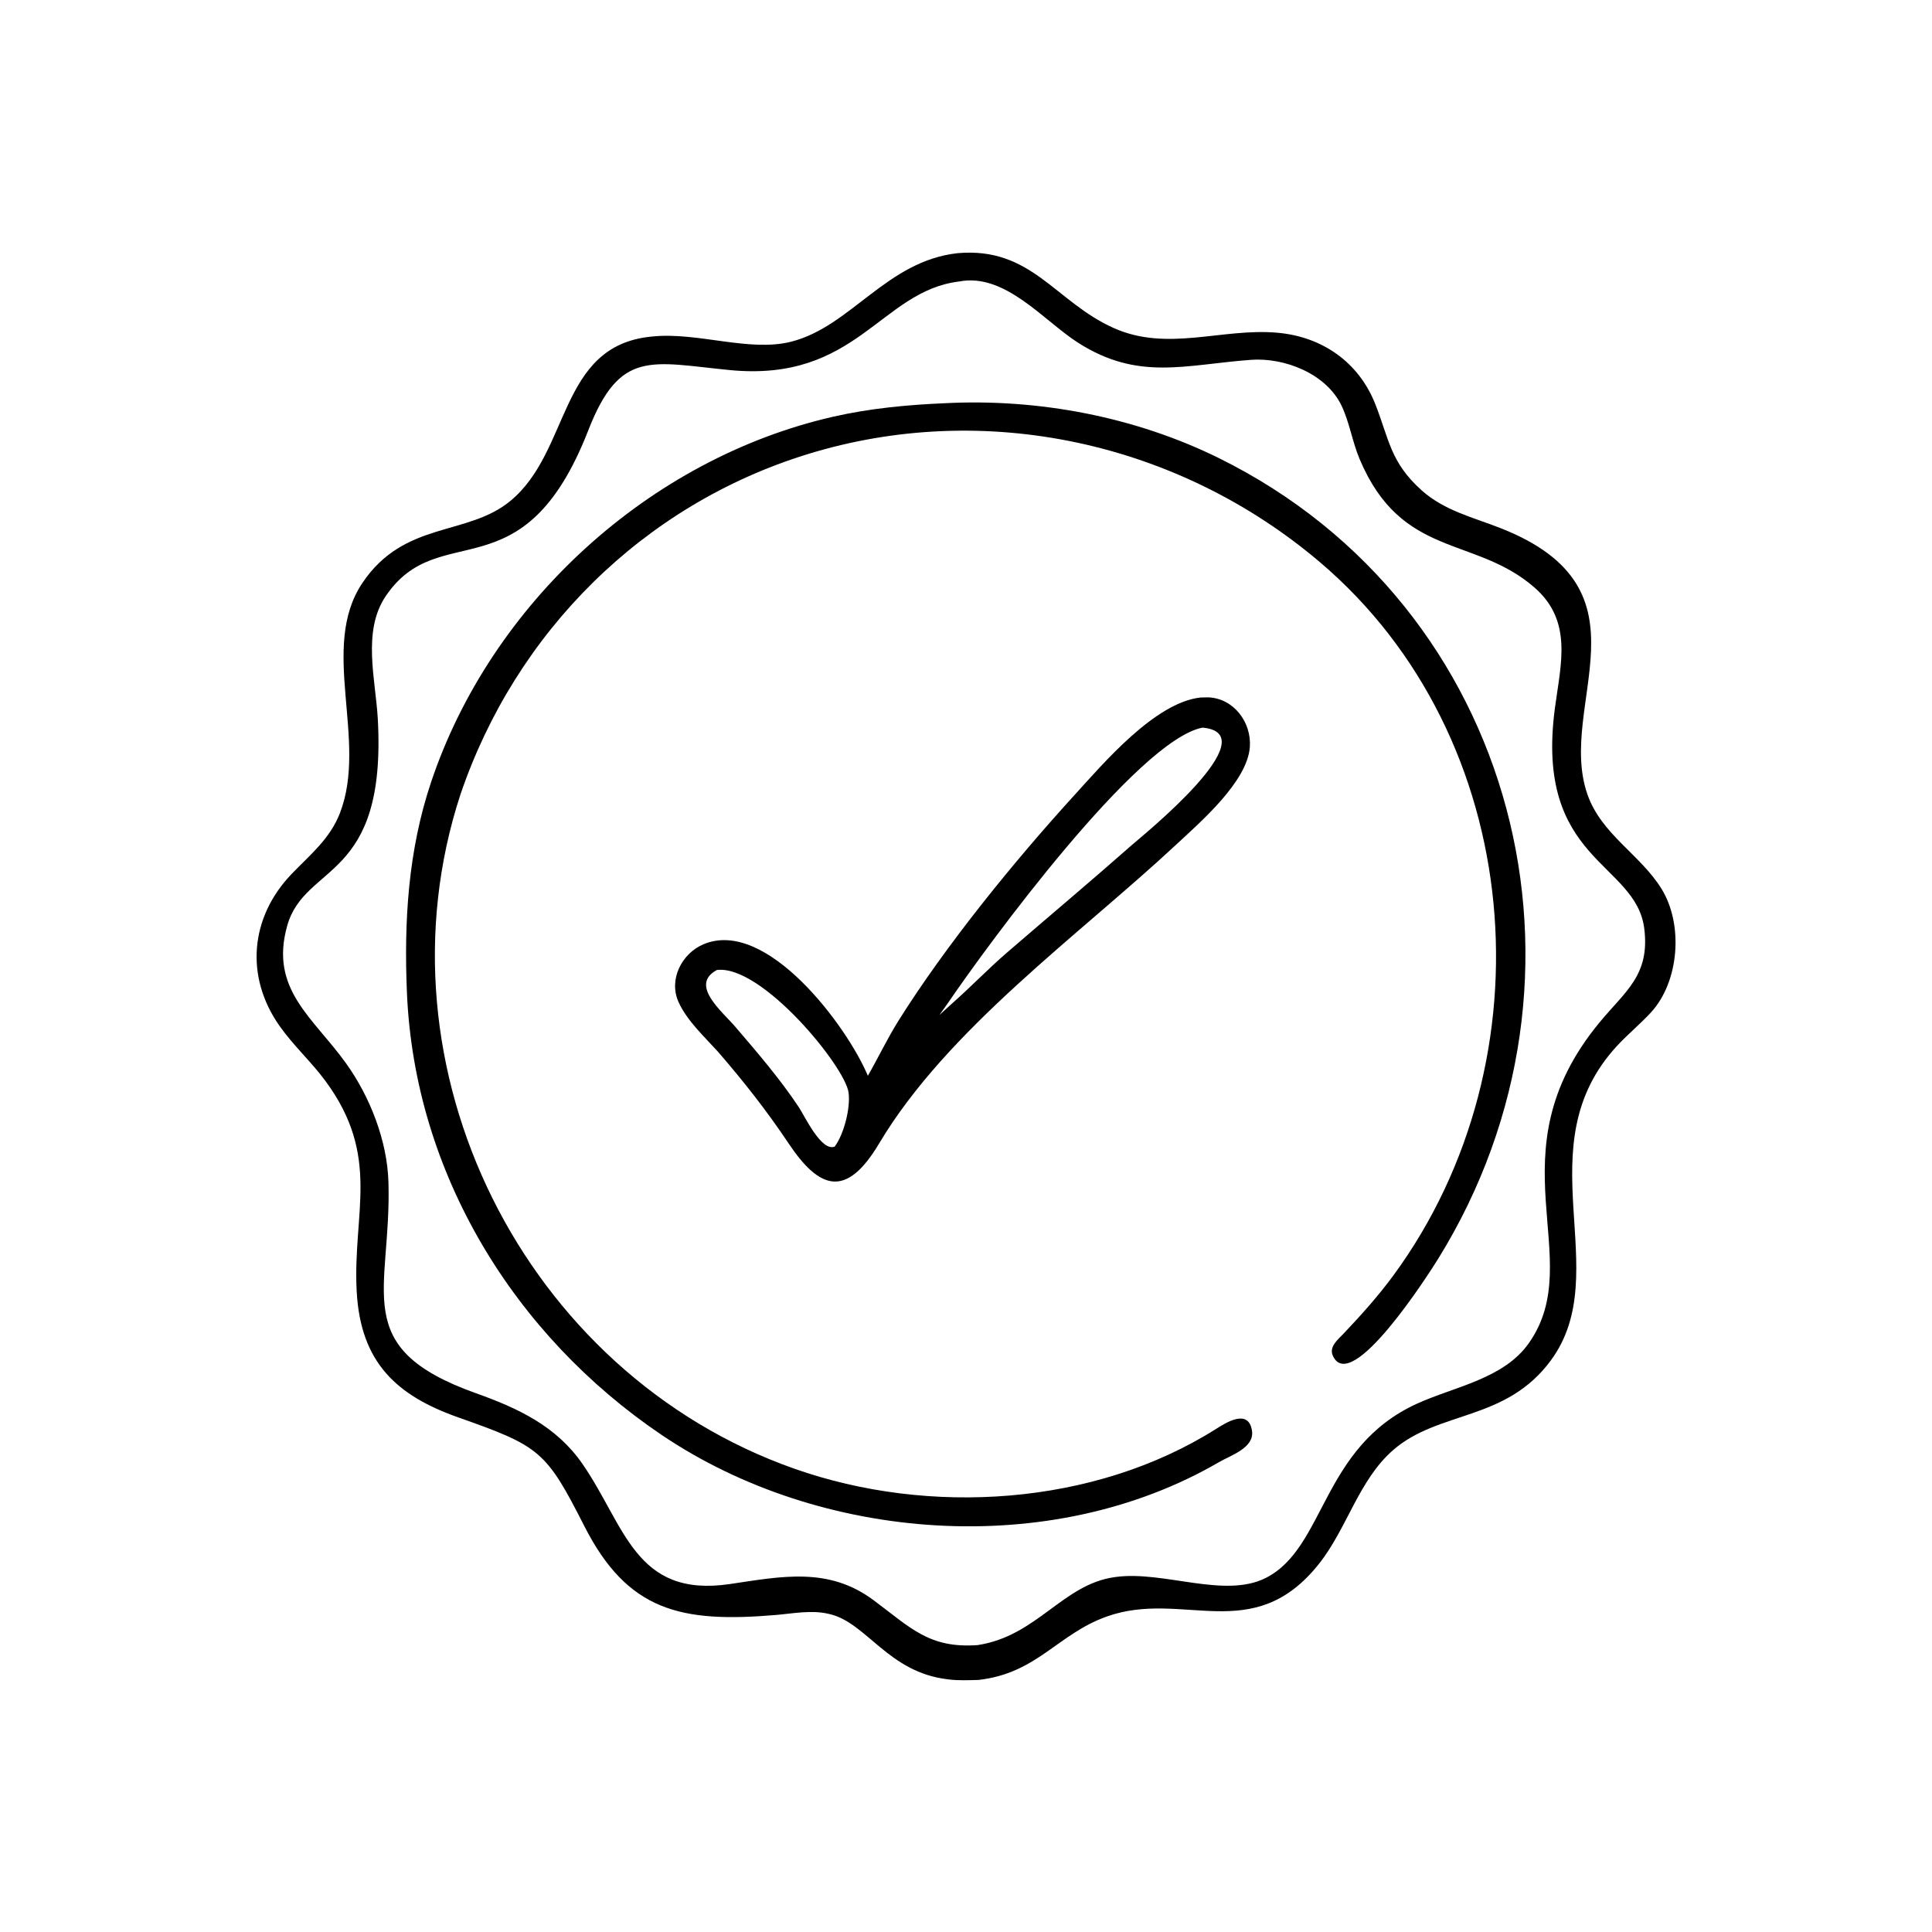
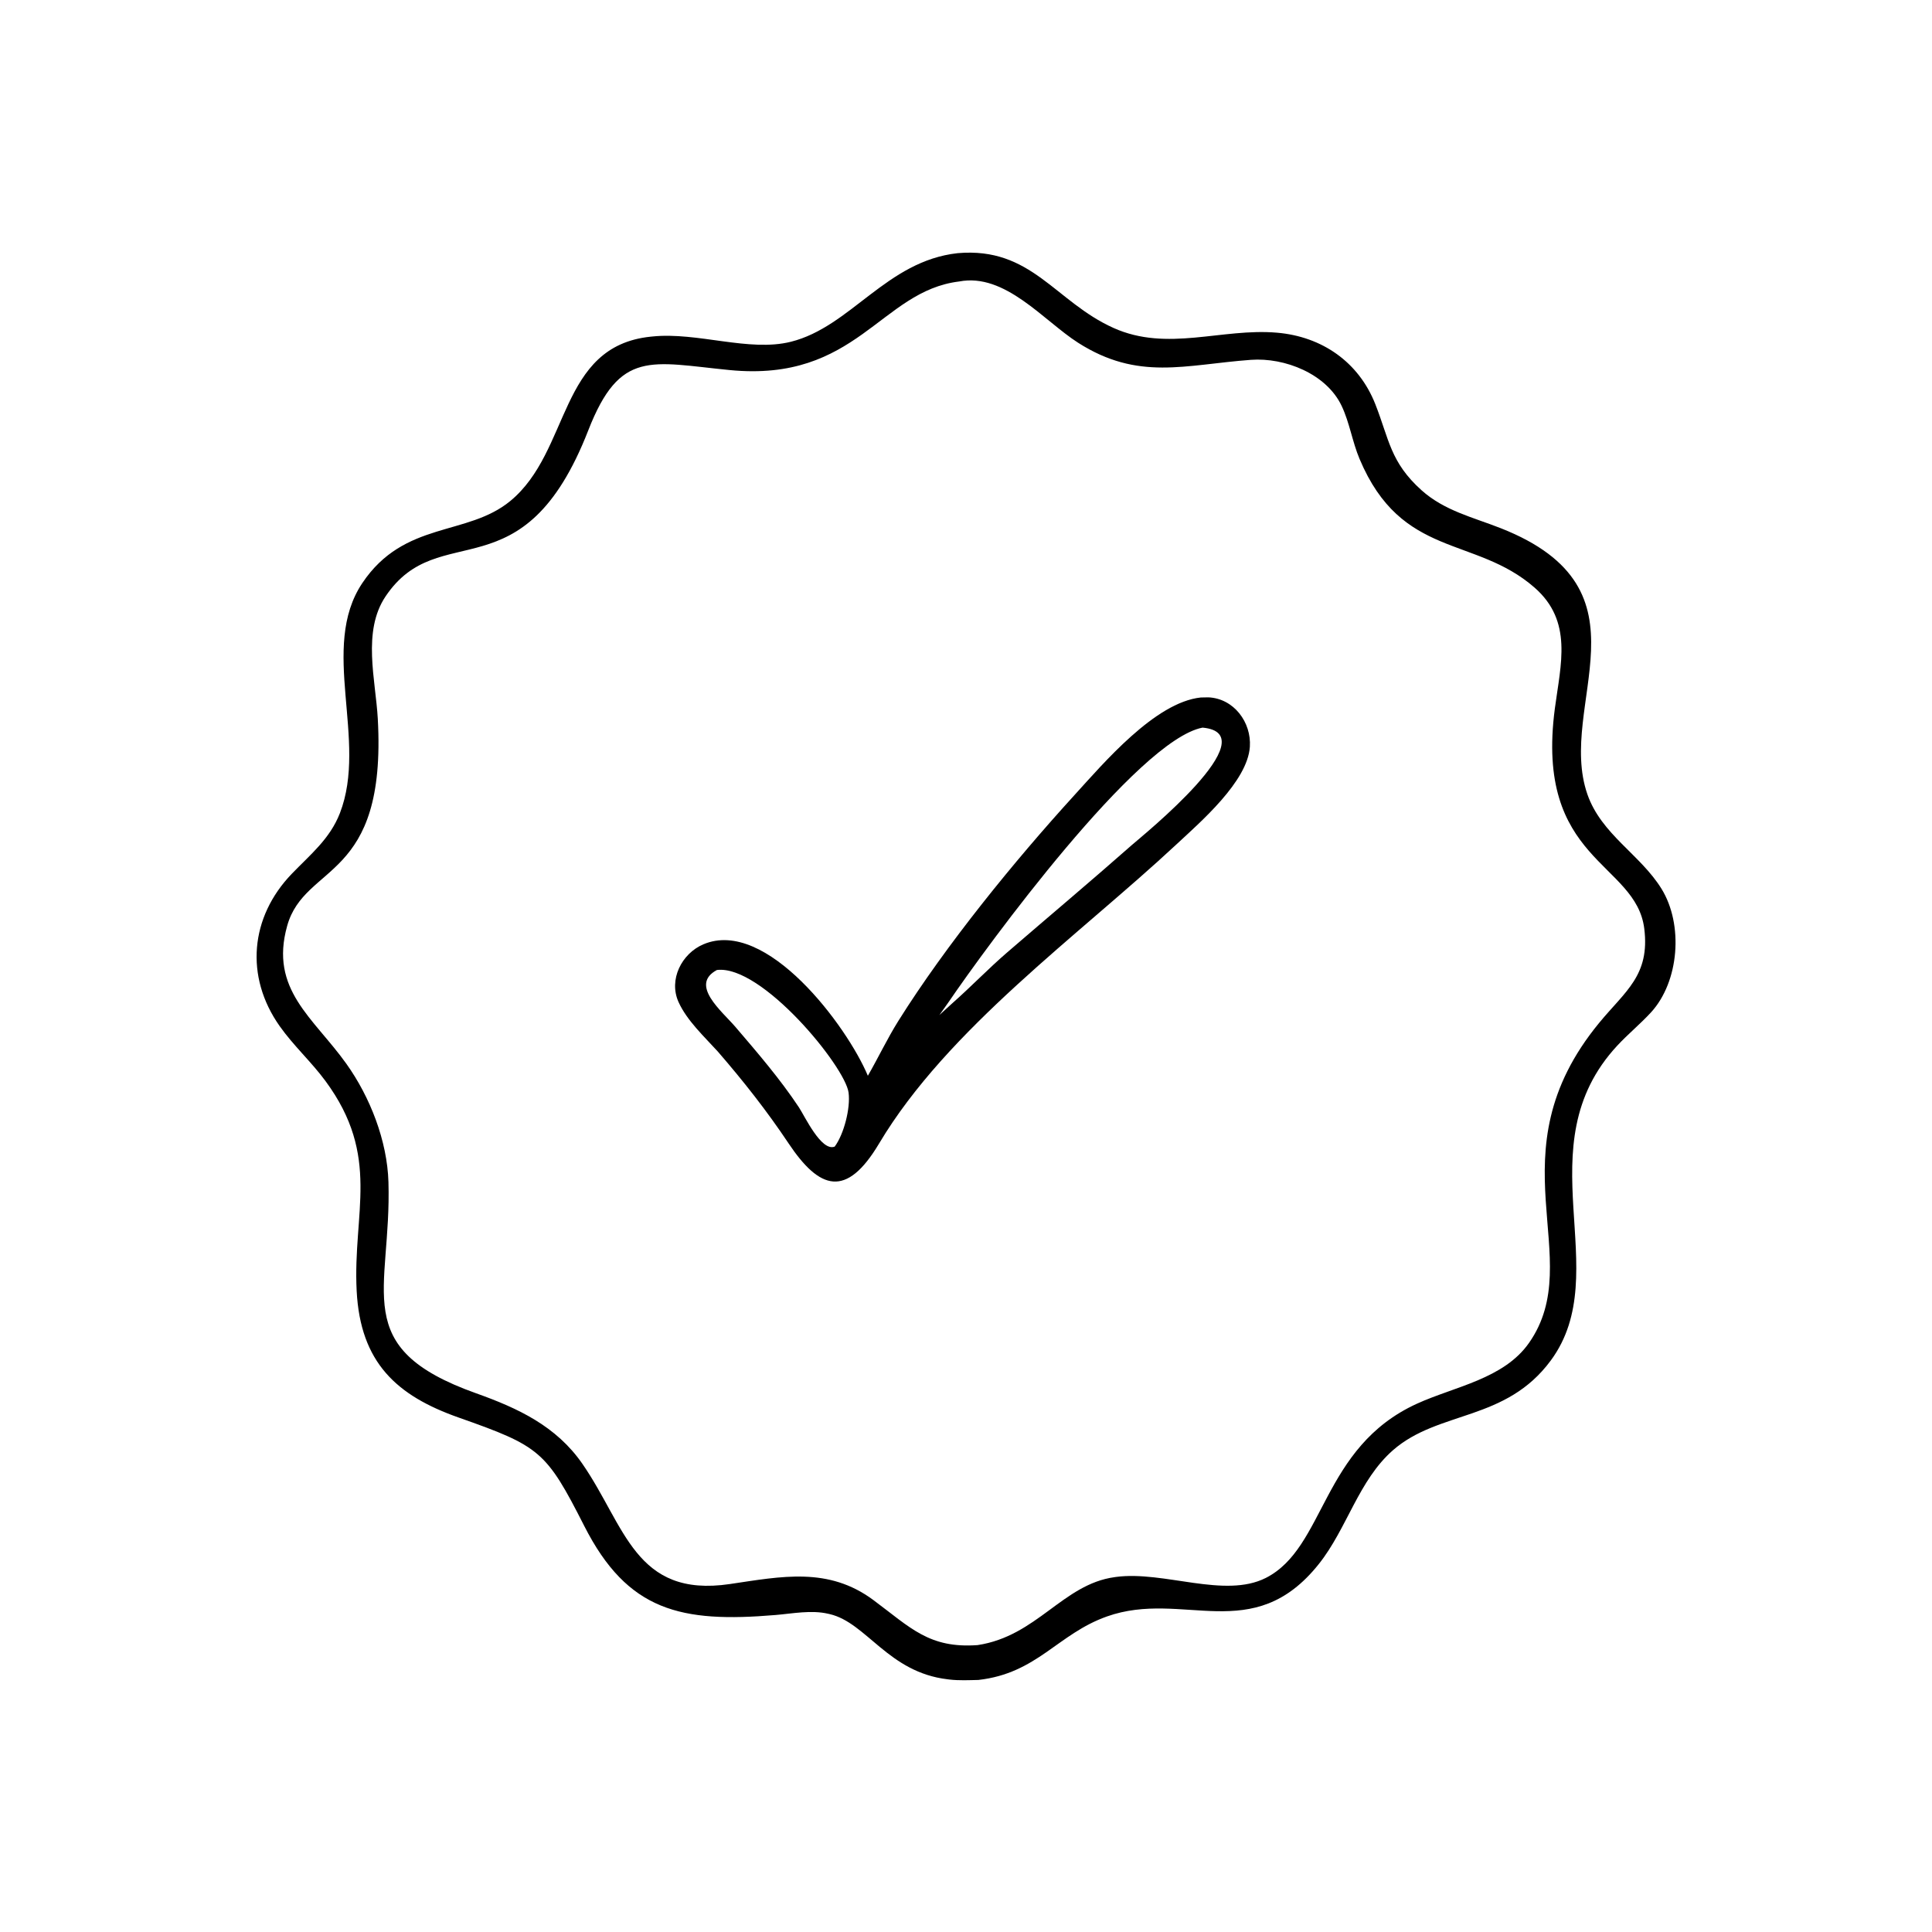
<svg xmlns="http://www.w3.org/2000/svg" width="1024" height="1024">
  <path transform="scale(1.6 1.6)" d="M324.102 556.504C320.958 556.577 317.635 556.736 314.512 556.364L313.906 556.289C294.24 553.967 287.09 537.572 274.892 534.703L274.377 534.587C268.796 533.267 262.575 534.514 256.924 534.99C225.659 537.624 207.93 533.809 193.534 505.481C180.919 480.659 178.878 479.075 151.938 469.581C131.433 462.355 119.369 451.413 118.149 427.602C116.82 401.659 126.291 383.164 107.816 358.098C103.125 351.735 97.203 346.376 92.64 339.911C81.049 323.491 82.857 303.785 96.649 289.467C102.792 283.09 109.283 277.901 112.592 269.381C121.988 245.182 105.657 214.538 120.039 193.127C133.957 172.405 154.719 177.753 169.031 165.971C189.101 149.449 184.904 114.717 215.508 111.529L216.094 111.471C231.038 109.916 248.145 116.678 261.976 113.217C281.88 108.236 293.6 86.478 317.228 83.865C341.732 81.73 349.453 99.909 368.852 108.631C386.732 116.67 404.713 108.611 423.082 110.213C437.944 111.508 450.089 119.923 455.591 133.89C460.183 145.546 460.54 153.12 470.937 162.431C478.498 169.203 487.986 171.365 497.166 174.983C548.945 195.389 515.51 233.413 525.844 263.123C530.464 276.405 543.342 283.037 550.377 294.396C557.732 306.272 556.261 325.194 546.897 335.382C543.36 339.231 539.299 342.544 535.747 346.371C504.682 379.852 535.351 421.257 513.758 450.625C498.819 470.944 476.619 467.162 461.491 480.356C450.053 490.333 446.226 506.353 436.898 518.075C415.009 545.579 391.937 526.521 366.694 535.471C350.358 541.263 343.61 554.3 324.102 556.504ZM317.725 93.247C291.611 96.426 283.876 126.721 241.69 122.586C215.607 120.029 205.37 115.642 194.88 142.548C173.299 197.906 145.531 171.02 127.719 197.565C119.93 209.173 124.43 225.176 125.148 238.095C128.154 292.184 101.012 285.704 95.13 306.702C89.209 327.84 103.816 337.09 114.732 352.378C122.597 363.395 128.275 377.912 128.678 391.548C129.755 427.947 115.287 446.425 157.666 461.525C171.614 466.494 184.272 472.404 192.927 484.911C207.124 505.428 210.352 529.374 241.787 524.734C258.924 522.205 274.415 518.963 289.331 530.05C301.642 539.201 307.774 546.113 323.827 544.963C343.524 541.995 352.054 524.807 369.219 522.452L369.747 522.376C385.549 520.282 405.669 529.614 419.306 522.714C439.116 512.692 437.666 479.469 469.375 464.995C481.873 459.291 498.148 456.804 506.514 444.844C526.159 416.758 493.866 382.429 529.753 338.827C538.42 328.296 546.597 323.123 544.69 307.645C541.956 285.45 508.356 285.395 515.068 234.688C517.015 219.974 521.083 205.768 508.319 194.63C488.576 177.4 464.316 185.175 450.372 152.031C447.971 146.325 447.079 140.042 444.437 134.459C439.401 123.82 425.591 118.372 414.371 119.202C392.506 120.819 377.065 126.267 357.118 113.528C345.705 106.238 332.966 90.308 317.725 93.247Z" />
-   <path transform="scale(1.6 1.6)" d="M152.484 263.312C123.043 353.523 173.358 454.883 263.14 486.528C307.717 502.239 362.357 498.881 402.773 473.388C405.965 471.375 413.605 466.405 414.739 473.967C415.585 479.614 407.762 482.05 403.801 484.354C348.157 516.729 271.779 510.865 219.195 475.352C170.23 442.283 137.342 388.585 134.803 328.883C133.795 305.182 135.196 281.808 142.786 259.141C162.642 199.848 215.11 151.93 276.003 138.039C288.188 135.26 300.592 134.103 313.051 133.568C343.957 131.978 376.031 138.05 403.81 151.773C502.978 200.762 534.211 323.656 476.431 416.956C473.47 421.738 447.496 462.503 441.513 449.079C440.174 446.073 443.302 443.657 445.144 441.709C450.978 435.543 456.638 429.245 461.66 422.391C514.162 350.738 505.511 244.167 437.194 186.188C390.36 146.442 326.187 132.31 267.371 150.495C213.056 167.289 170.764 209.382 152.484 263.312Z" />
  <path transform="scale(1.6 1.6)" d="M287.489 356.362C290.953 350.356 293.927 344.035 297.611 338.162C313.41 312.974 336.048 285.199 355.846 263.479C365.557 252.824 382.639 232.644 397.777 231.053L400.305 231.006C408.732 231.388 414.576 239.264 414.033 247.381C413.261 258.902 397.66 272.306 389.628 279.789C357.479 309.743 313.806 340.878 291.218 378.789C280.375 396.988 271.529 394.196 261.185 378.701C253.99 367.923 246.275 358.145 237.785 348.336C233.292 343.388 227.534 338.066 224.768 331.923C221.433 324.516 225.811 315.87 233.01 312.813C253.897 303.941 280.645 339.991 287.489 356.362ZM398.358 241.035C376.871 245.136 327.243 312.852 314.073 332.187L311.184 336.244L315.372 332.427C321.583 326.952 327.315 320.96 333.588 315.544C347.409 303.612 361.363 291.902 375.061 279.819C378.352 276.917 420.39 243.05 398.358 241.035ZM237.48 321.327C228.284 326.26 239.152 334.96 243.664 340.233C250.974 348.778 258.391 357.395 264.623 366.78C266.589 369.741 272.072 381.595 276.508 379.825C279.529 375.771 281.785 367.124 281.101 361.936C279.962 353.295 252.297 319.472 237.48 321.327Z" />
</svg>